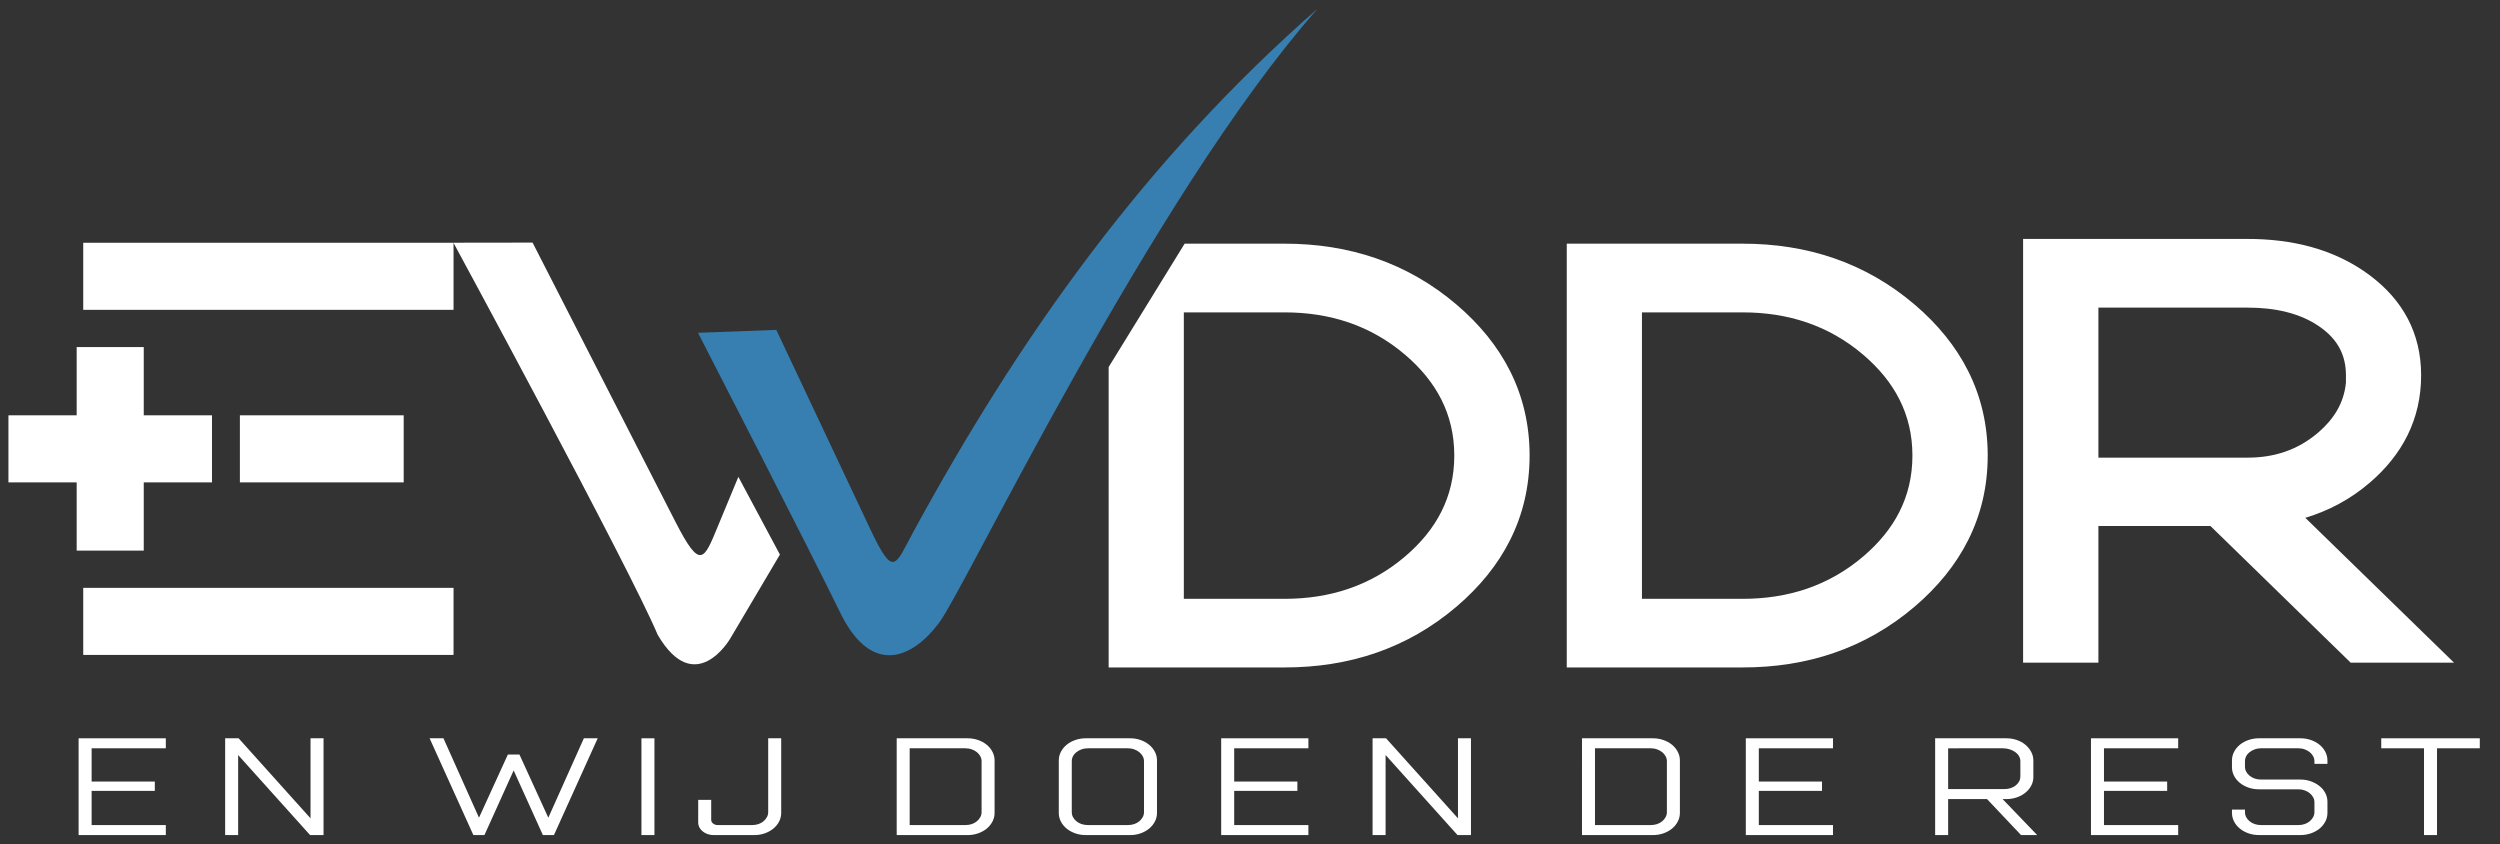
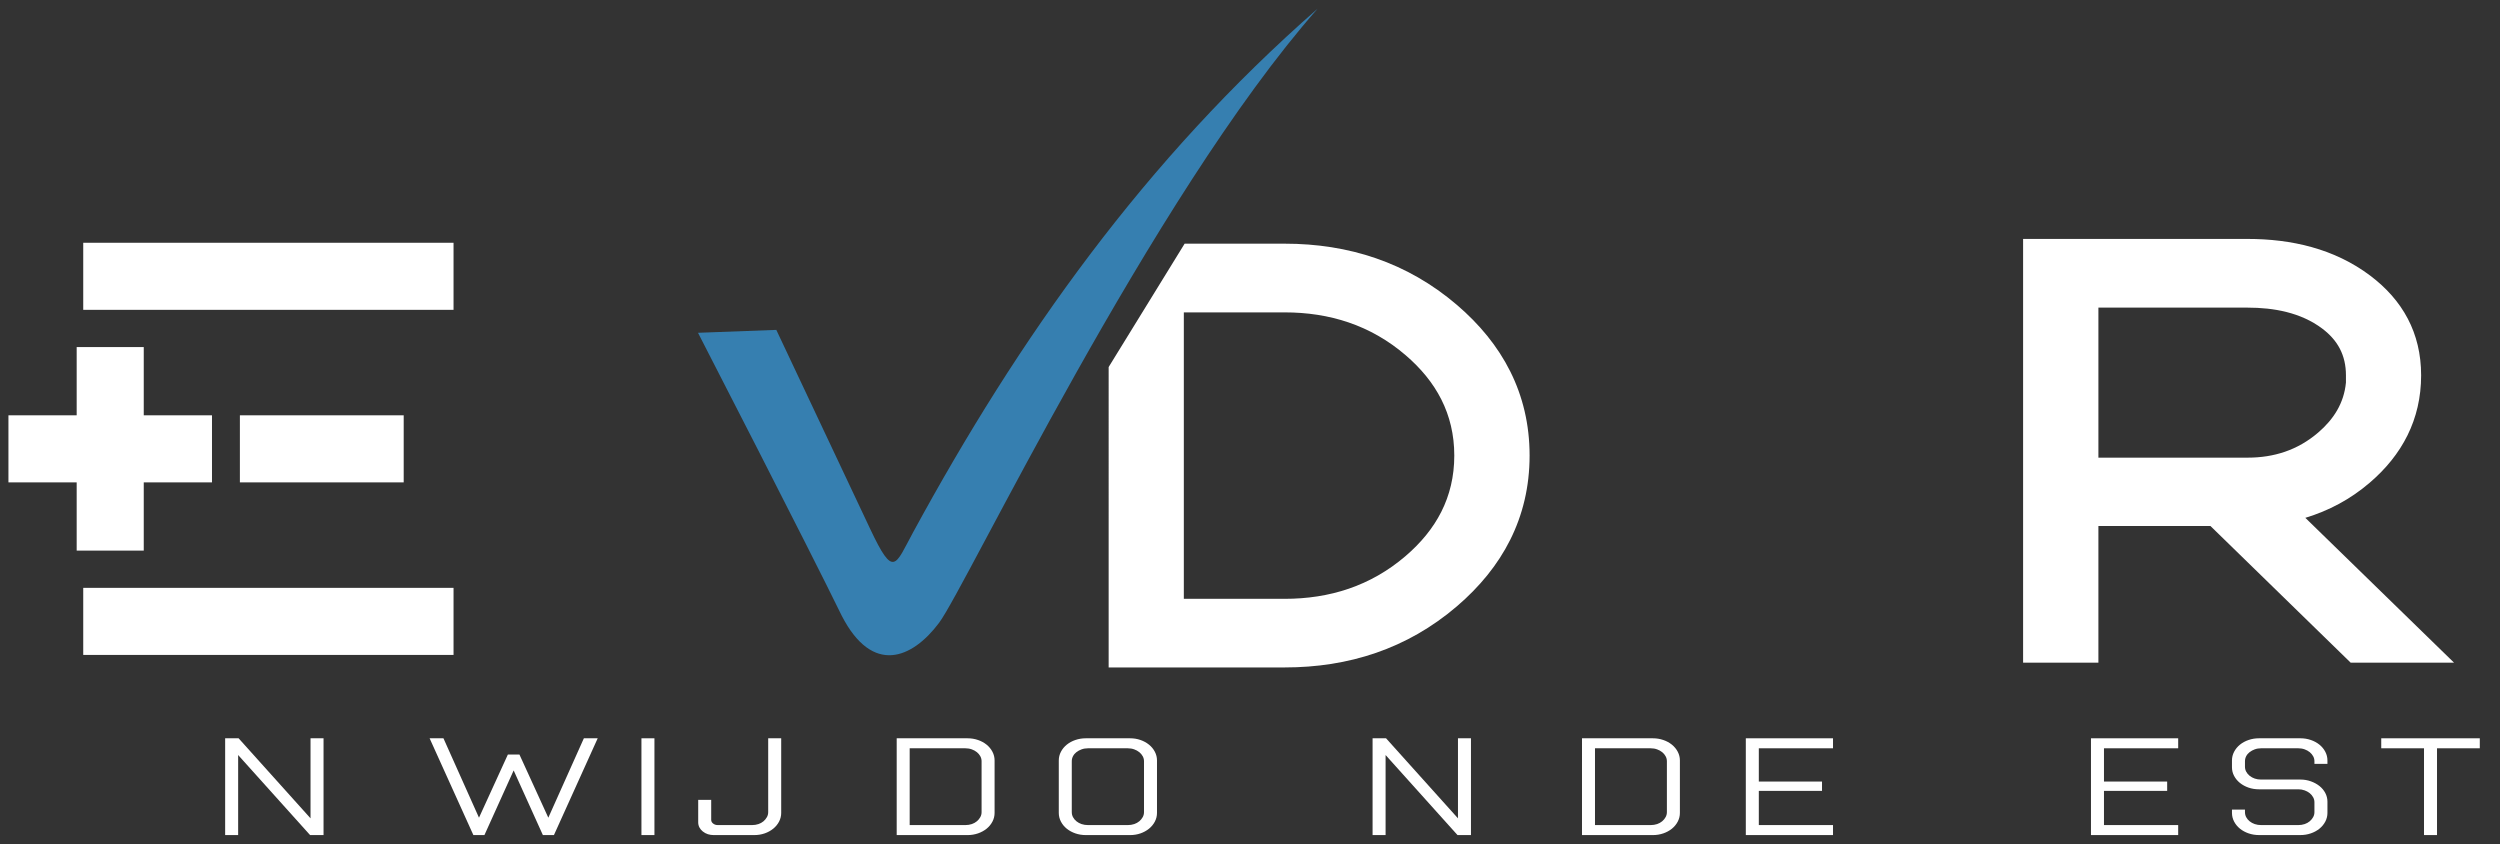
<svg xmlns="http://www.w3.org/2000/svg" version="1.1" id="Layer_1" x="0px" y="0px" width="296.078px" height="100px" viewBox="0 0 296.078 100" xml:space="preserve">
  <rect x="0" y="0" width="296.078" height="100" fill="#333333" stroke="none" />
  <g>
    <polygon fill-rule="evenodd" fill="#FFFFFF" points="288.618,88.621 288.618,98.898 287.078,98.898 287.078,88.621 282.014,88.621 282.014,87.437 293.685,87.437 293.685,88.621 " />
    <path fill-rule="evenodd" fill="#FFFFFF" d="M265.875,95.887v0.295c0,0.208,0.047,0.406,0.142,0.591 c0.099,0.191,0.237,0.354,0.404,0.488c0.182,0.148,0.388,0.258,0.609,0.334c0.241,0.082,0.495,0.119,0.751,0.119h4.415 c0.255,0,0.508-0.037,0.751-0.119c0.218-0.074,0.422-0.183,0.599-0.332c0.165-0.14,0.302-0.303,0.405-0.492 c0.102-0.185,0.151-0.381,0.151-0.589v-1.171c0-0.209-0.05-0.405-0.151-0.589c-0.103-0.188-0.238-0.349-0.404-0.483 c-0.18-0.146-0.385-0.254-0.602-0.333c-0.241-0.088-0.493-0.128-0.749-0.128h-4.664c-0.422,0-0.836-0.063-1.234-0.2 c-0.37-0.128-0.716-0.31-1.021-0.557c-0.284-0.231-0.519-0.507-0.689-0.83c-0.168-0.318-0.253-0.659-0.253-1.02v-0.813 c0-0.361,0.086-0.704,0.253-1.024c0.17-0.327,0.404-0.606,0.689-0.84c0.305-0.247,0.65-0.429,1.021-0.556 c0.398-0.138,0.813-0.202,1.234-0.202h4.913c0.421,0,0.836,0.064,1.233,0.202c0.371,0.127,0.718,0.309,1.021,0.556 c0.287,0.233,0.521,0.513,0.691,0.84c0.167,0.32,0.252,0.663,0.252,1.024v0.405h-1.54v-0.31c0-0.21-0.05-0.406-0.151-0.589 c-0.103-0.188-0.238-0.349-0.404-0.484c-0.18-0.146-0.385-0.254-0.602-0.333c-0.241-0.088-0.493-0.127-0.749-0.127h-4.415 c-0.256,0-0.508,0.039-0.75,0.127c-0.219,0.079-0.427,0.189-0.611,0.334c-0.167,0.132-0.305,0.29-0.403,0.48 c-0.095,0.185-0.142,0.382-0.142,0.592v0.654c0,0.203,0.048,0.396,0.142,0.575c0.099,0.191,0.237,0.353,0.404,0.489 c0.182,0.147,0.388,0.258,0.609,0.334c0.241,0.082,0.495,0.118,0.751,0.118h4.664c0.423,0,0.837,0.066,1.235,0.21 c0.366,0.131,0.713,0.313,1.019,0.556c0.287,0.229,0.521,0.506,0.691,0.832c0.167,0.32,0.252,0.663,0.252,1.024v1.328 c0,0.362-0.085,0.705-0.252,1.025c-0.171,0.326-0.404,0.606-0.691,0.839c-0.303,0.247-0.649,0.429-1.021,0.557 c-0.397,0.138-0.813,0.202-1.233,0.202h-4.913c-0.422,0-0.836-0.064-1.234-0.202c-0.37-0.128-0.716-0.31-1.021-0.557 c-0.285-0.232-0.52-0.513-0.689-0.839c-0.167-0.32-0.253-0.663-0.253-1.025v-0.389H265.875z" />
    <polygon fill-rule="evenodd" fill="#FFFFFF" points="249.176,88.621 249.176,92.56 256.66,92.56 256.66,93.665 249.176,93.665 249.176,97.714 257.965,97.714 257.965,98.898 247.637,98.898 247.637,87.437 257.965,87.437 257.965,88.621 " />
    <polygon fill-rule="evenodd" fill="#FFFFFF" points="208.298,88.621 208.298,92.56 215.783,92.56 215.783,93.665 208.298,93.665 208.298,97.714 217.086,97.714 217.086,98.898 206.759,98.898 206.759,87.437 217.086,87.437 217.086,88.621 " />
    <path fill-rule="evenodd" fill="#FFFFFF" d="M195.754,87.437c0.422,0,0.836,0.064,1.236,0.202c0.37,0.127,0.716,0.309,1.021,0.556 c0.285,0.233,0.52,0.513,0.689,0.84c0.167,0.32,0.252,0.663,0.252,1.024v6.217c0,0.362-0.085,0.705-0.252,1.025 c-0.17,0.326-0.404,0.606-0.689,0.839c-0.305,0.247-0.65,0.429-1.021,0.557c-0.4,0.138-0.814,0.202-1.236,0.202h-8.396V87.437 H195.754L195.754,87.437z M188.897,97.714h6.607c0.257,0,0.51-0.037,0.753-0.119c0.218-0.076,0.422-0.183,0.599-0.332 c0.166-0.14,0.304-0.303,0.405-0.492c0.102-0.185,0.151-0.381,0.151-0.589v-6.027c0-0.21-0.05-0.406-0.151-0.589 c-0.102-0.189-0.238-0.351-0.403-0.484c-0.181-0.146-0.386-0.254-0.604-0.333c-0.24-0.088-0.493-0.127-0.75-0.127h-6.607V97.714z" />
    <polygon fill-rule="evenodd" fill="#FFFFFF" points="172.669,96.916 172.669,87.437 174.208,87.437 174.208,98.898 172.613,98.898 164.097,89.419 164.097,98.898 162.556,98.898 162.556,87.437 164.152,87.437 " />
-     <polygon fill-rule="evenodd" fill="#FFFFFF" points="146.167,88.621 146.167,92.56 153.65,92.56 153.65,93.665 146.167,93.665 146.167,97.714 154.955,97.714 154.955,98.898 144.627,98.898 144.627,87.437 154.955,87.437 154.955,88.621 " />
    <path fill-rule="evenodd" fill="#FFFFFF" d="M125.393,90.059c0-0.361,0.085-0.704,0.252-1.024c0.17-0.327,0.404-0.606,0.689-0.84 c0.304-0.247,0.65-0.429,1.021-0.556c0.399-0.138,0.813-0.202,1.235-0.202h5.257c0.418,0,0.831,0.063,1.226,0.202 c0.367,0.129,0.708,0.311,1.01,0.556c0.286,0.233,0.52,0.513,0.689,0.84c0.168,0.32,0.252,0.663,0.252,1.024v6.217 c0,0.362-0.084,0.705-0.252,1.025c-0.169,0.326-0.404,0.606-0.689,0.839c-0.302,0.246-0.644,0.428-1.01,0.557 c-0.396,0.139-0.808,0.202-1.226,0.202h-5.257c-0.422,0-0.836-0.064-1.235-0.202c-0.37-0.128-0.717-0.31-1.021-0.557 c-0.286-0.232-0.52-0.513-0.689-0.839c-0.167-0.32-0.252-0.663-0.252-1.025V90.059L125.393,90.059z M126.933,96.182 c0,0.208,0.045,0.406,0.142,0.591c0.1,0.191,0.237,0.354,0.404,0.488c0.182,0.148,0.388,0.258,0.609,0.334 c0.243,0.082,0.496,0.119,0.751,0.119h4.74c0.256,0,0.51-0.037,0.752-0.119c0.219-0.074,0.422-0.183,0.599-0.332 c0.165-0.14,0.303-0.303,0.406-0.492c0.101-0.185,0.15-0.381,0.15-0.589v-6.027c0-0.21-0.049-0.406-0.15-0.589 c-0.103-0.189-0.24-0.351-0.405-0.484c-0.18-0.146-0.385-0.254-0.602-0.333c-0.242-0.088-0.493-0.127-0.75-0.127h-4.74 c-0.256,0-0.509,0.039-0.75,0.127c-0.22,0.079-0.428,0.189-0.613,0.334c-0.167,0.132-0.305,0.29-0.402,0.48 c-0.096,0.185-0.142,0.382-0.142,0.592V96.182z" />
    <path fill-rule="evenodd" fill="#FFFFFF" d="M84.228,94.731v2.371c0,0.178,0.083,0.313,0.22,0.425 c0.161,0.131,0.346,0.187,0.552,0.187h4.078c0.255,0,0.507-0.037,0.749-0.119c0.217-0.074,0.421-0.182,0.598-0.332 c0.163-0.14,0.299-0.305,0.402-0.492c0.102-0.185,0.151-0.381,0.151-0.589v-8.745h1.54v8.839c0,0.362-0.085,0.705-0.251,1.025 c-0.17,0.326-0.404,0.606-0.69,0.839c-0.302,0.246-0.644,0.428-1.011,0.557c-0.396,0.139-0.808,0.202-1.226,0.202h-4.816 c-0.479,0-0.923-0.128-1.296-0.431c-0.343-0.28-0.54-0.639-0.54-1.084v-2.652H84.228z" />
    <rect x="75.967" y="87.437" fill-rule="evenodd" fill="#FFFFFF" width="1.539" height="11.462" />
    <polygon fill-rule="evenodd" fill="#FFFFFF" points="56.727,96.841 60.149,89.357 61.516,89.357 64.938,96.841 69.148,87.437 70.786,87.437 65.604,98.898 64.293,98.898 60.833,91.243 57.372,98.898 56.062,98.898 50.879,87.437 52.518,87.437 " />
    <polygon fill-rule="evenodd" fill="#FFFFFF" points="36.776,96.916 36.776,87.437 38.317,87.437 38.317,98.898 36.722,98.898 28.204,89.419 28.204,98.898 26.665,98.898 26.665,87.437 28.259,87.437 " />
-     <polygon fill-rule="evenodd" fill="#FFFFFF" points="10.85,88.621 10.85,92.56 18.334,92.56 18.334,93.665 10.85,93.665 10.85,97.714 19.638,97.714 19.638,98.898 9.31,98.898 9.31,87.437 19.638,87.437 19.638,88.621 " />
    <path fill-rule="evenodd" fill="#FFFFFF" d="M273.023,61.328l17.614,17.156h-12.241l-16.612-16.191h-13.268v16.191h-8.918V28.297 h26.597c5.151,0,10.251,1.141,14.505,4.341c3.832,2.883,6.037,6.778,6.037,11.812c0,5.25-2.267,9.447-6.095,12.724 C278.36,59.13,275.798,60.489,273.023,61.328L273.023,61.328z M248.517,36.434V54.2h17.679c3.102,0,5.911-0.883,8.338-2.961 c1.854-1.587,3.068-3.5,3.299-5.934V44.45c0-2.39-0.98-4.161-2.812-5.538c-2.545-1.912-5.764-2.479-8.825-2.479H248.517z" />
-     <path fill-rule="evenodd" fill="#FFFFFF" d="M206.4,28.859c7.563,0,14.495,2.204,20.396,7.249c5.37,4.596,8.61,10.465,8.61,17.845 c0,7.378-3.24,13.258-8.61,17.854c-5.901,5.046-12.835,7.239-20.396,7.239h-20.846V28.859H206.4L206.4,28.859z M194.458,36.996 V70.92H206.4c5.311,0,10.17-1.513,14.313-5.061c3.609-3.091,5.777-6.942,5.777-11.906c0-4.955-2.176-8.812-5.777-11.897 c-4.152-3.557-9.009-5.06-14.313-5.06H194.458z" />
    <path fill-rule="evenodd" fill="#FFFFFF" d="M152.145,28.859c7.563,0,14.495,2.204,20.395,7.249 c5.372,4.596,8.612,10.465,8.612,17.845c0,7.378-3.24,13.258-8.612,17.854c-5.899,5.046-12.834,7.239-20.395,7.239h-20.846V43.469 l8.998-14.61H152.145L152.145,28.859z M140.202,36.996V70.92h11.942c5.311,0,10.17-1.513,14.313-5.061 c3.609-3.091,5.776-6.942,5.776-11.906c0-4.955-2.175-8.812-5.776-11.897c-4.152-3.557-9.01-5.06-14.313-5.06H140.202z" />
    <g>
      <rect x="9.858" y="28.751" fill-rule="evenodd" fill="#FFFFFF" width="43.855" height="7.943" />
      <rect x="9.858" y="69.62" fill-rule="evenodd" fill="#FFFFFF" width="43.855" height="7.943" />
      <g>
        <rect x="28.41" y="49.186" fill-rule="evenodd" fill="#FFFFFF" width="19.4" height="7.943" />
        <rect x="1" y="49.186" fill-rule="evenodd" fill="#FFFFFF" width="24.106" height="7.943" />
        <rect x="9.081" y="41.104" fill-rule="evenodd" fill="#FFFFFF" width="7.943" height="24.105" />
      </g>
    </g>
-     <path fill-rule="evenodd" fill="#FFFFFF" d="M53.701,28.745l9.372-0.013l16.916,33.059c2.98,5.823,3.371,4.539,5.067,0.446 l2.39-5.763l4.92,9.206l-5.904,9.98c0,0-4.147,7.1-8.575-0.49C74.513,67.157,53.701,28.745,53.701,28.745z" />
    <path fill-rule="evenodd" fill="#367FB0" d="M82.666,39.413l9.273-0.344l11.114,23.564c2.792,5.917,2.953,4.339,5.067,0.447 c12.583-23.154,27.483-44.156,47.934-62.059c-19.689,22.335-41.67,68.517-44.84,72.743c-3.17,4.225-7.872,6.256-11.526-0.843 C95.823,64.979,82.666,39.413,82.666,39.413z" />
-     <path fill-rule="evenodd" fill="#FFFFFF" d="M237.168,94.635l4.098,4.264h-1.91l-4.031-4.264h-4.604v4.264h-1.54V87.437h8.442 c0.42,0,0.835,0.064,1.231,0.202c0.366,0.126,0.712,0.308,1.009,0.558c0.281,0.235,0.514,0.514,0.688,0.836 c0.173,0.319,0.262,0.663,0.262,1.026v1.97c0,0.358-0.083,0.699-0.252,1.018c-0.171,0.323-0.407,0.599-0.689,0.83 c-0.302,0.247-0.648,0.431-1.018,0.557c-0.396,0.138-0.812,0.202-1.231,0.202H237.168L237.168,94.635z M230.721,88.621v4.829h6.665 c0.498,0,0.962-0.126,1.352-0.442c0.343-0.277,0.536-0.627,0.536-1.069v-1.79c0-0.213-0.053-0.407-0.158-0.594 c-0.111-0.196-0.264-0.356-0.448-0.487c-0.205-0.145-0.432-0.25-0.671-0.326c-0.253-0.081-0.517-0.12-0.783-0.12H230.721z" />
    <path fill-rule="evenodd" fill="#FFFFFF" d="M114.593,87.437c0.421,0,0.836,0.064,1.235,0.202c0.37,0.127,0.717,0.309,1.021,0.556 c0.285,0.233,0.519,0.513,0.689,0.84c0.167,0.32,0.252,0.663,0.252,1.024v6.217c0,0.362-0.085,0.705-0.252,1.025 c-0.17,0.326-0.404,0.606-0.689,0.839c-0.305,0.247-0.652,0.429-1.021,0.557c-0.399,0.138-0.813,0.202-1.235,0.202h-8.396V87.437 H114.593L114.593,87.437z M107.735,97.714h6.609c0.256,0,0.509-0.037,0.751-0.119c0.219-0.076,0.422-0.183,0.599-0.332 c0.166-0.14,0.303-0.303,0.407-0.492c0.101-0.185,0.149-0.381,0.149-0.589v-6.027c0-0.21-0.048-0.406-0.149-0.589 c-0.103-0.189-0.239-0.351-0.405-0.484c-0.18-0.146-0.385-0.254-0.603-0.333c-0.242-0.088-0.493-0.127-0.75-0.127h-6.609V97.714z" />
  </g>
  <g> </g>
  <g> </g>
  <g> </g>
  <g> </g>
  <g> </g>
  <g> </g>
</svg>